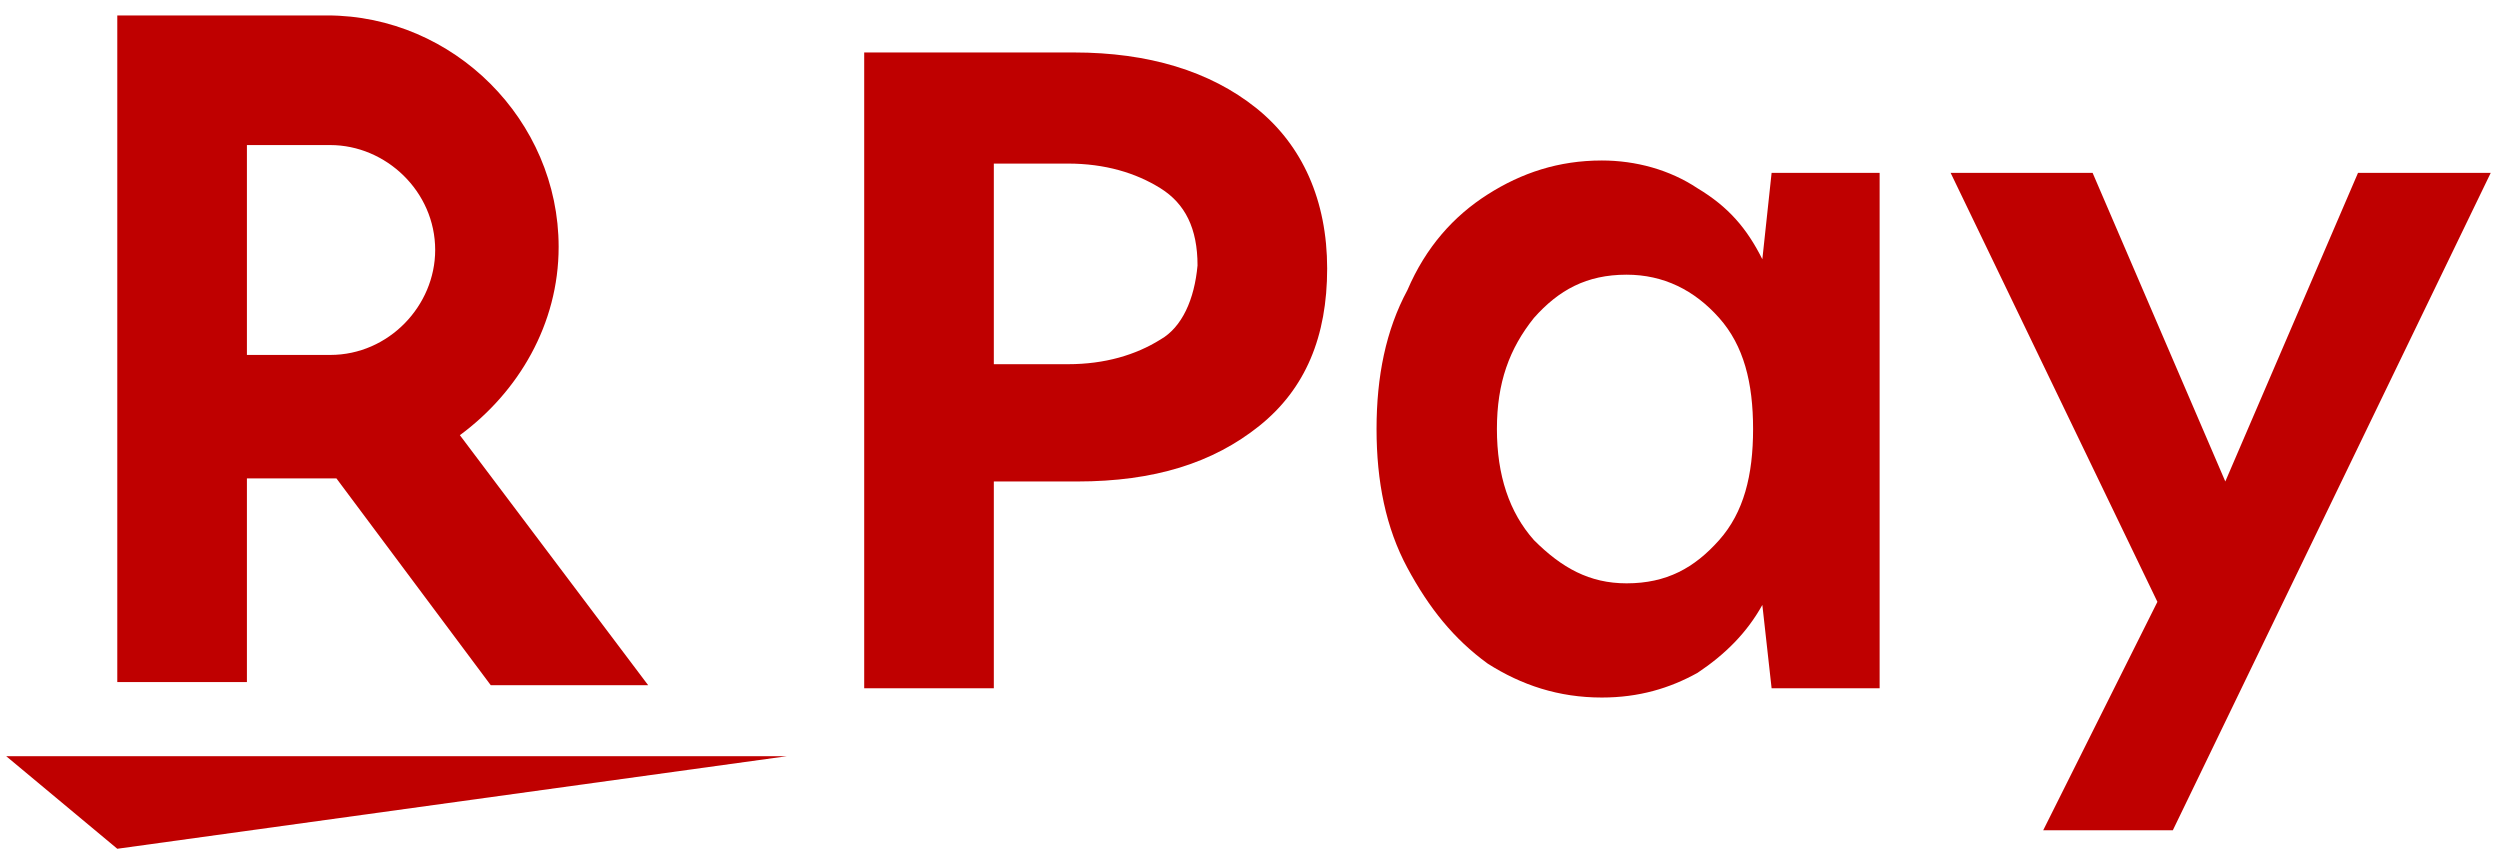
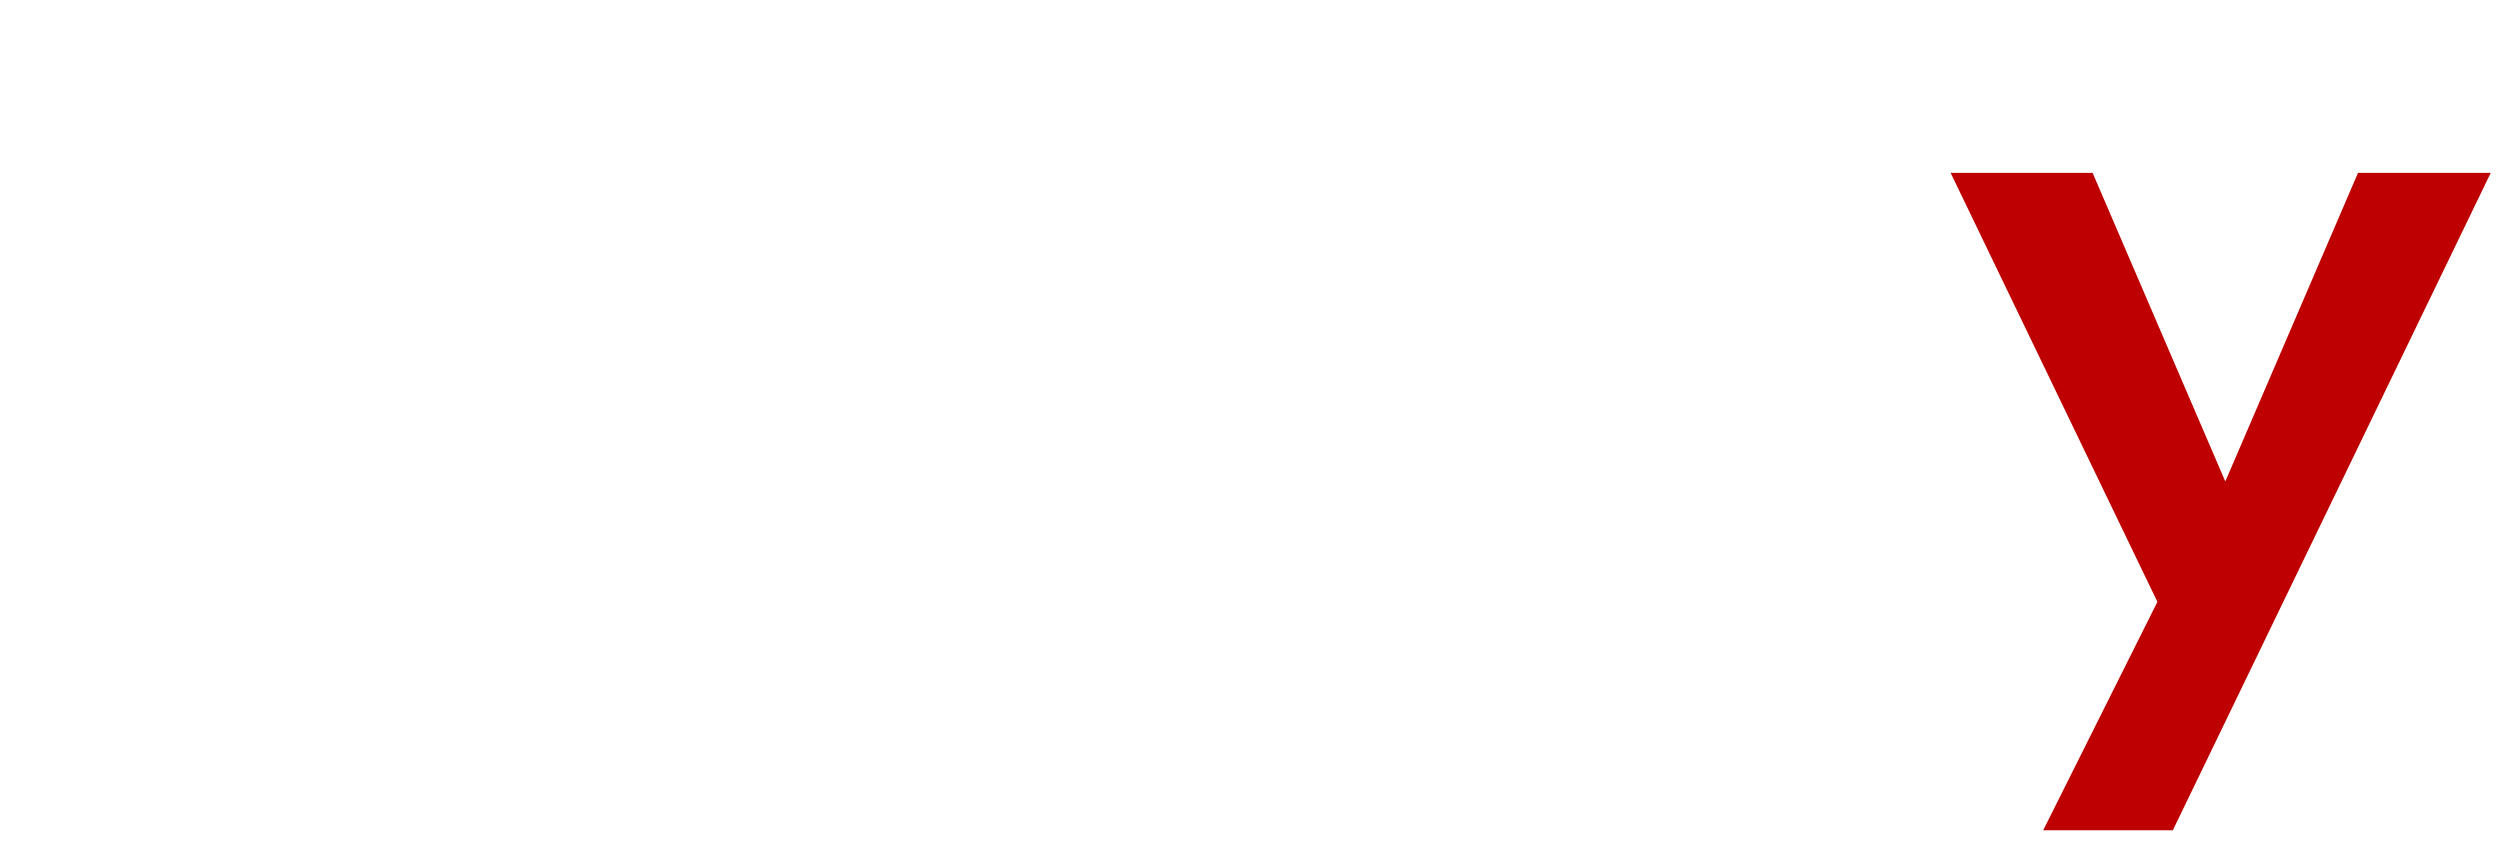
<svg xmlns="http://www.w3.org/2000/svg" width="81" height="28" viewBox="0 0 81 28" fill="none">
-   <path d="M3.8 27.5L0.2 24.5H25.5L3.8 27.5Z" fill="#BF0000" />
-   <path d="M8 22.2V15.5H10.9L15.9 22.2H21L14.9 14.1C16.8 12.7 18.1 10.5 18.1 8C18.1 3.9 14.7 0.5 10.6 0.5H3.8V22.1H8V22.2ZM8 4.7H10.7C12.5 4.7 14.1 6.2 14.1 8.1C14.1 9.9 12.6 11.5 10.7 11.5H8V4.7Z" fill="#BF0000" />
-   <path d="M40.7 3.5C39.2 2.3 37.2 1.7 34.8 1.7H28V22.3H32.2V15.6H34.9C37.4 15.6 39.3 15 40.8 13.8C42.3 12.6 43 10.9 43 8.7C43 6.5 42.2 4.7 40.7 3.5ZM37.6 11C36.8 11.5 35.8 11.8 34.6 11.8H32.2V5.3H34.6C35.8 5.3 36.8 5.6 37.6 6.1C38.4 6.6 38.8 7.4 38.8 8.6C38.7 9.7 38.3 10.6 37.6 11Z" fill="#BF0000" />
-   <path d="M57.1 8.4C56.6 7.4 56 6.7 55 6.1C54.1 5.5 53 5.2 51.9 5.2C50.5 5.2 49.3 5.6 48.2 6.3C47.1 7 46.2 8 45.6 9.4C44.9 10.7 44.6 12.2 44.6 13.9C44.6 15.6 44.9 17.1 45.6 18.4C46.3 19.7 47.1 20.7 48.2 21.5C49.3 22.2 50.5 22.6 51.9 22.6C53.1 22.6 54.1 22.3 55 21.8C55.9 21.2 56.6 20.5 57.1 19.6L57.4 22.3H60.9V5.6H57.4L57.1 8.4ZM55.7 17.5C54.9 18.4 54 18.9 52.7 18.9C51.5 18.9 50.6 18.4 49.7 17.5C48.9 16.6 48.5 15.4 48.5 13.9C48.5 12.4 48.9 11.3 49.7 10.3C50.5 9.4 51.4 8.9 52.7 8.9C53.9 8.9 54.9 9.4 55.7 10.3C56.5 11.2 56.8 12.4 56.8 13.9C56.8 15.4 56.5 16.6 55.7 17.5Z" fill="#BF0000" />
  <path d="M80.7 5.6H76.4L72.1 15.6L67.8 5.6H63.2L69.9 19.5L66.2 26.9H70.4L80.7 5.6Z" fill="#BF0000" />
</svg>